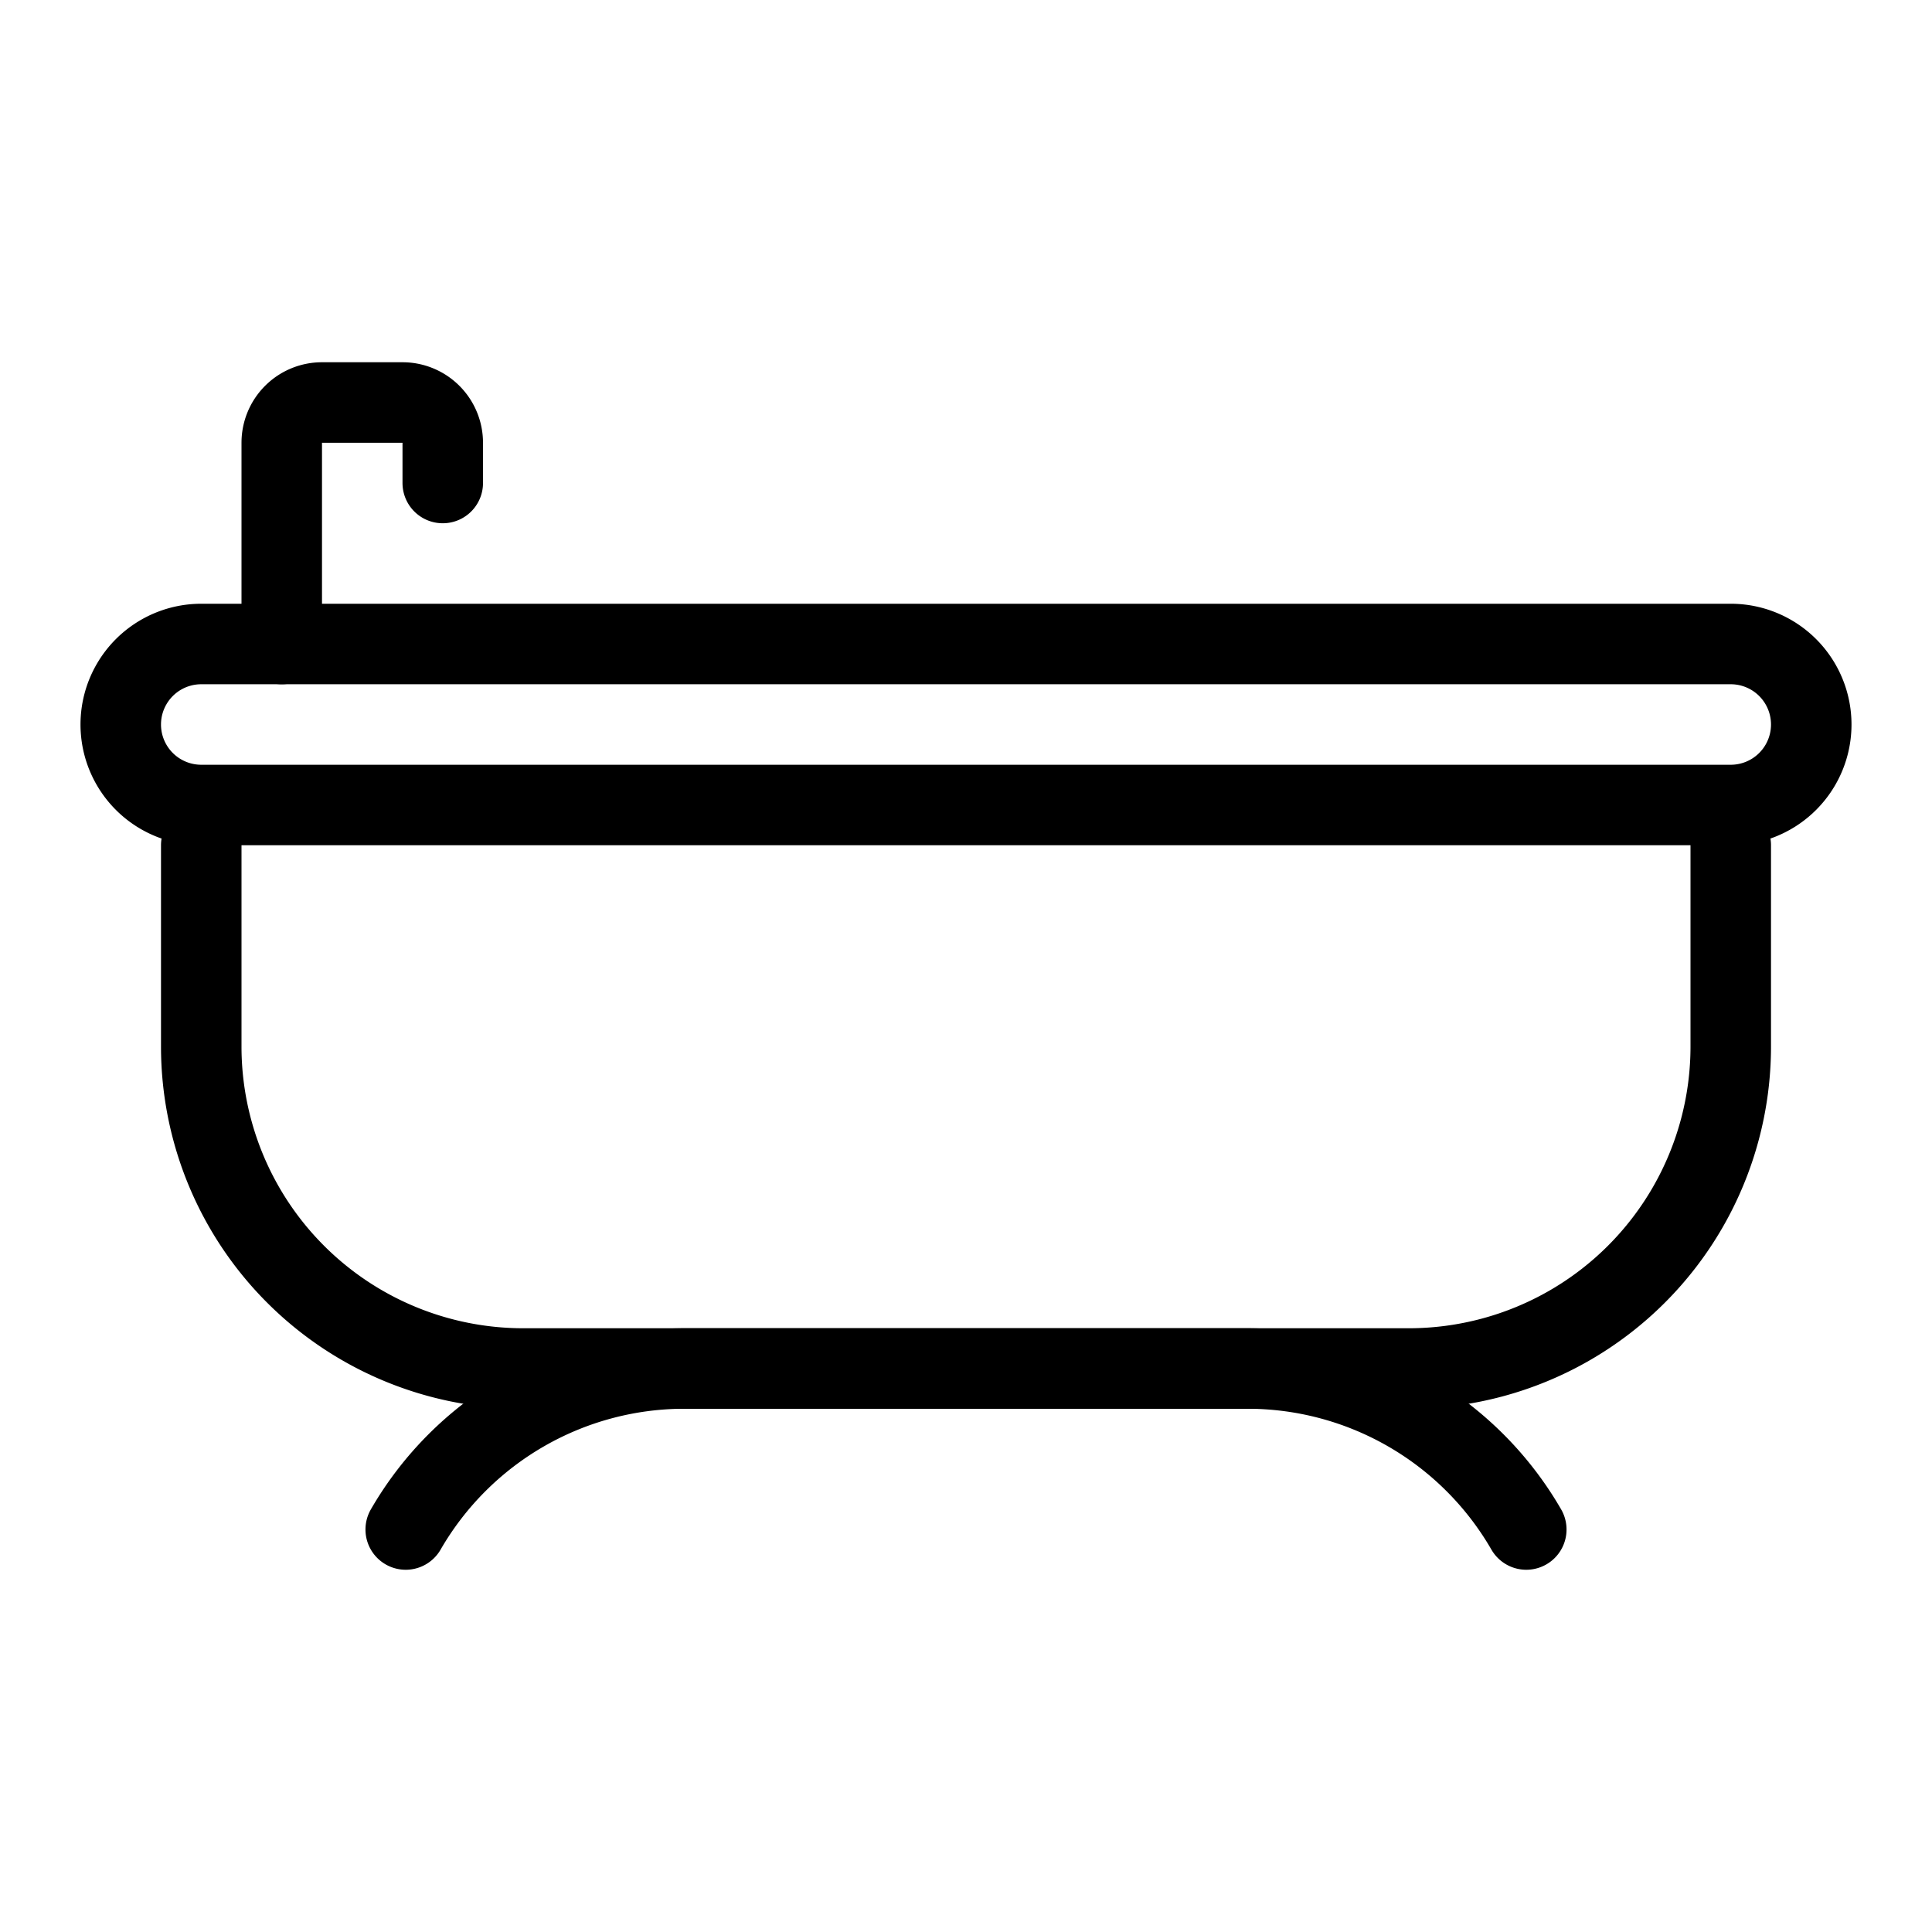
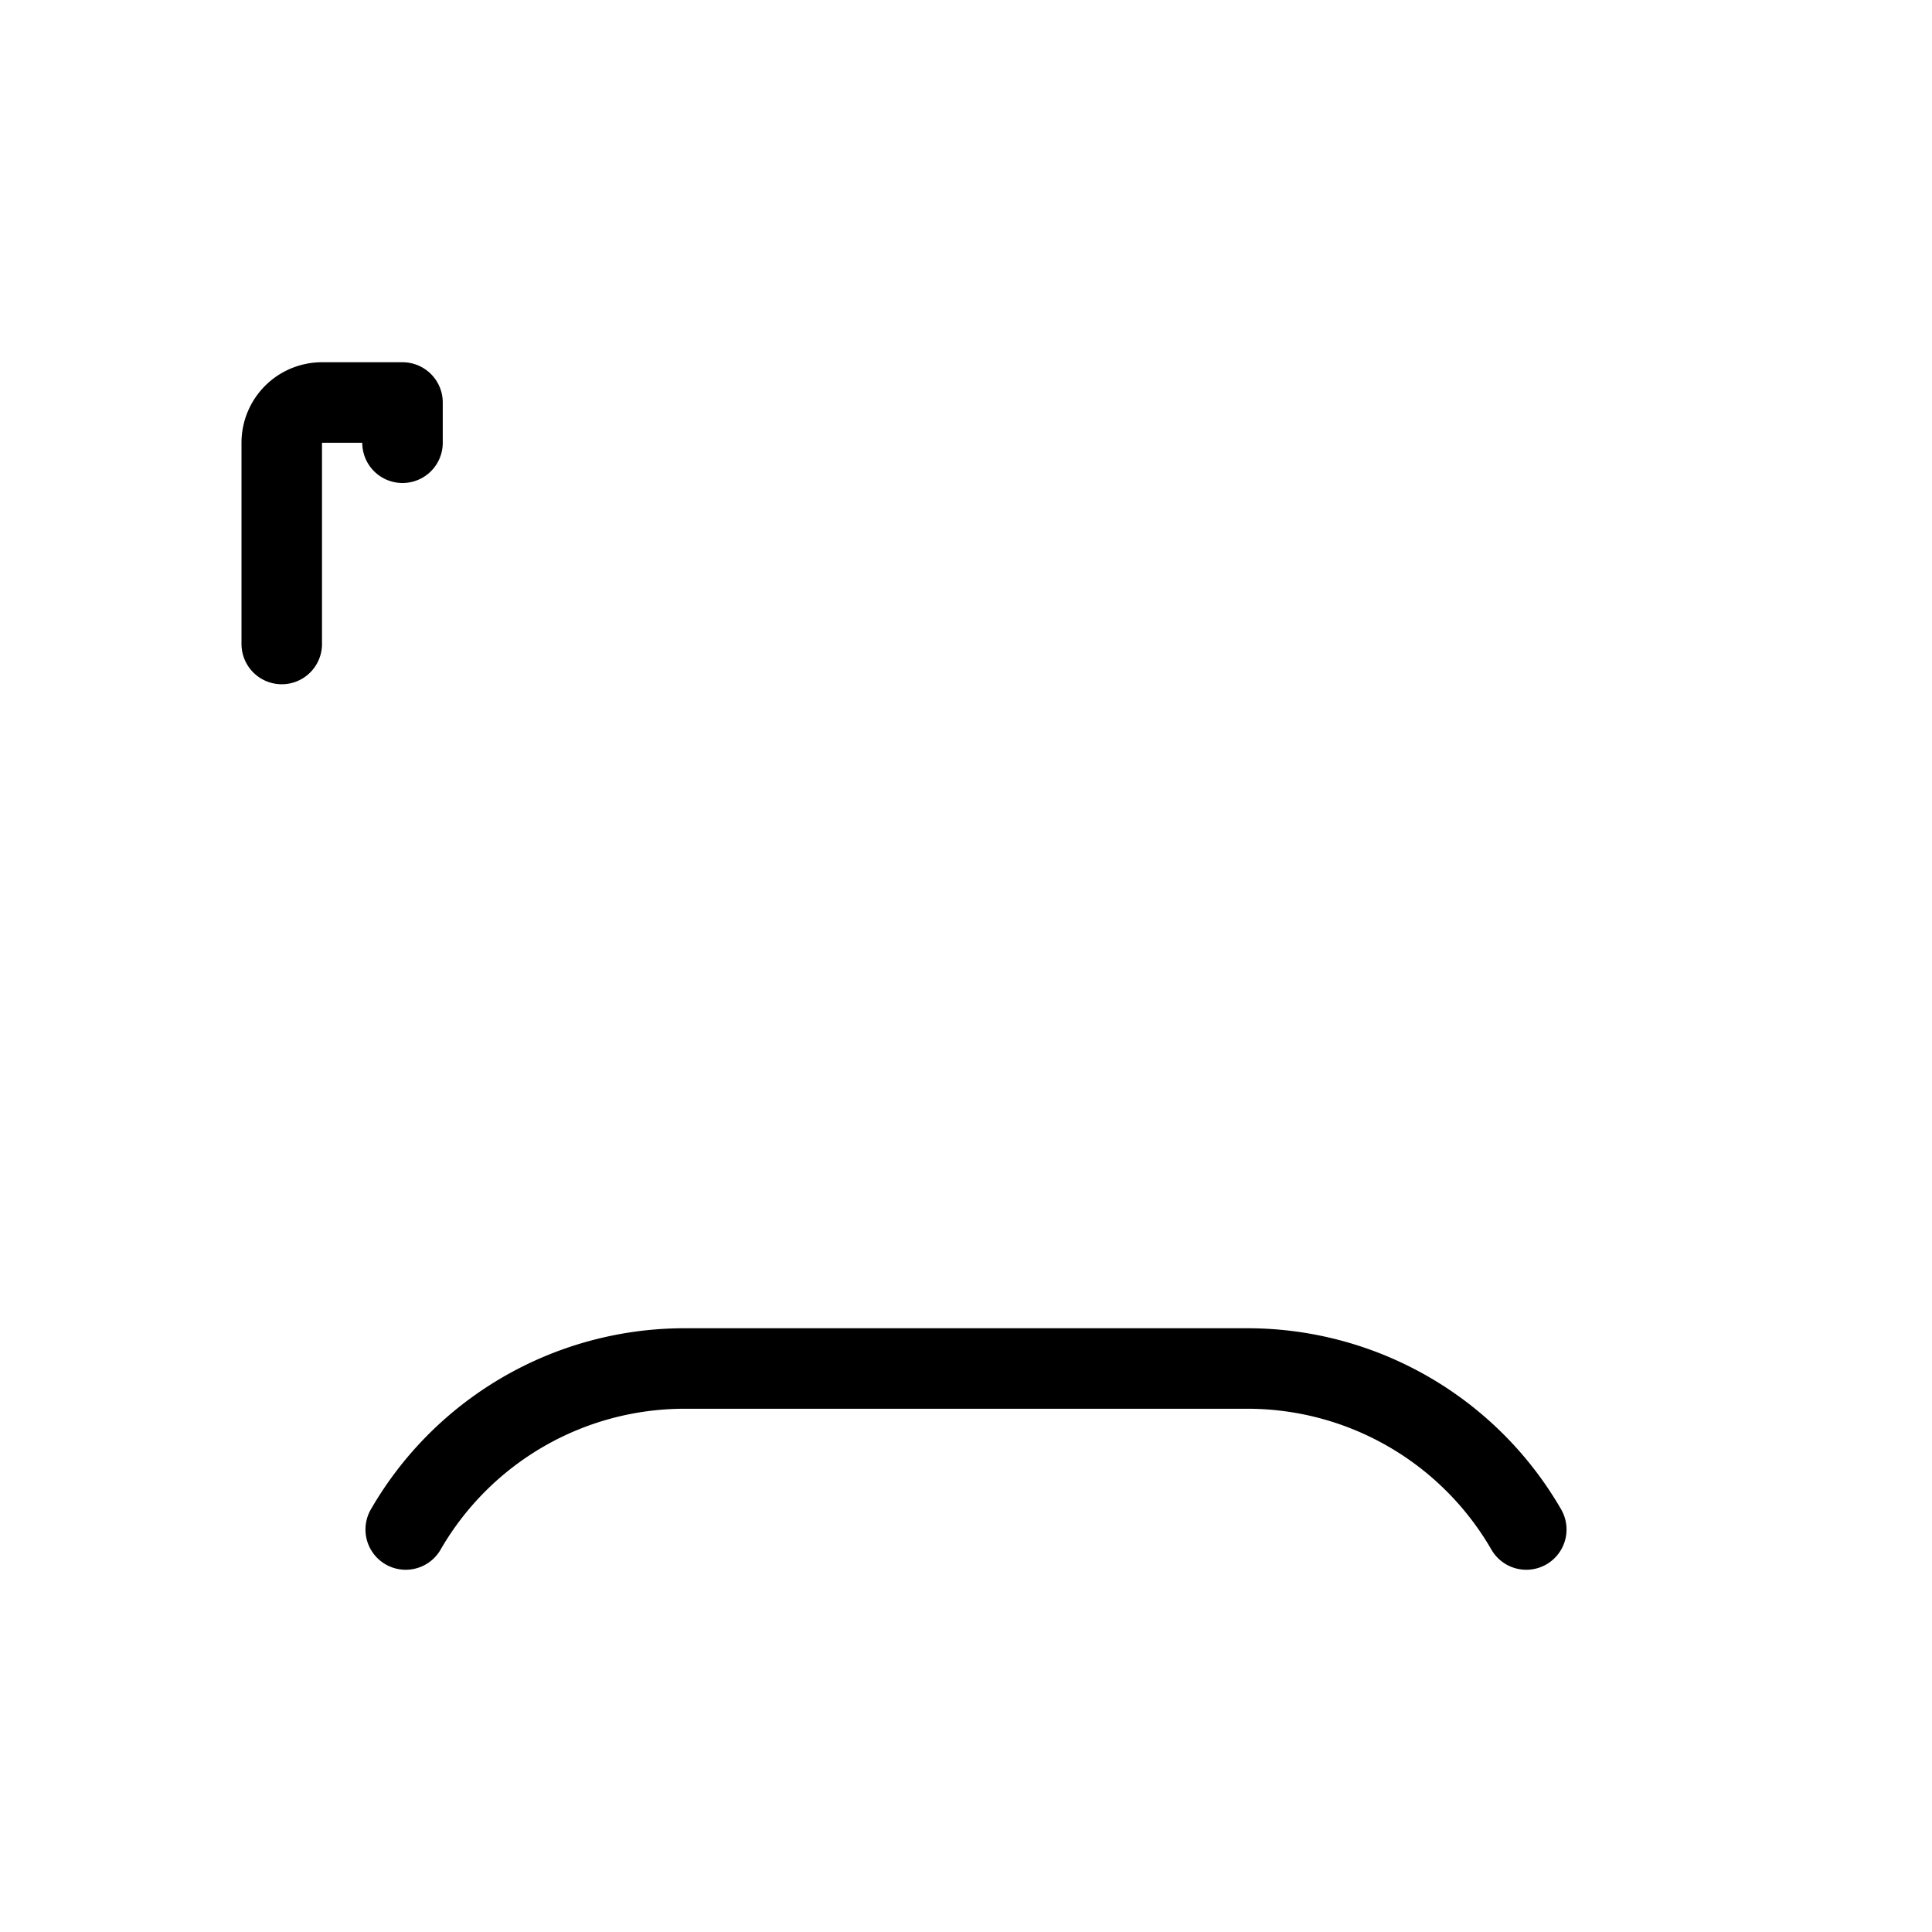
<svg xmlns="http://www.w3.org/2000/svg" viewBox="0 0 48 48">
  <defs>
    <style>.cls-1{fill:none;stroke:#000;stroke-linecap:round;stroke-linejoin:round;stroke-width:2px;}</style>
  </defs>
  <title>bath</title>
  <g id="bath">
-     <path class="cls-1" d="M43,21v5a8,8,0,0,1-8,8H13a8,8,0,0,1-8-8V21" />
-     <path class="cls-1" d="M7,16V11a1,1,0,0,1,1-1h2a1,1,0,0,1,1,1v1" />
+     <path class="cls-1" d="M7,16V11a1,1,0,0,1,1-1h2v1" />
    <path class="cls-1" d="M37.92,38A8,8,0,0,0,31,34H17a8,8,0,0,0-6.92,4" />
-     <path class="cls-1" d="M43,20H5a2,2,0,0,1,0-4H43a2,2,0,0,1,0,4Z" />
  </g>
</svg>